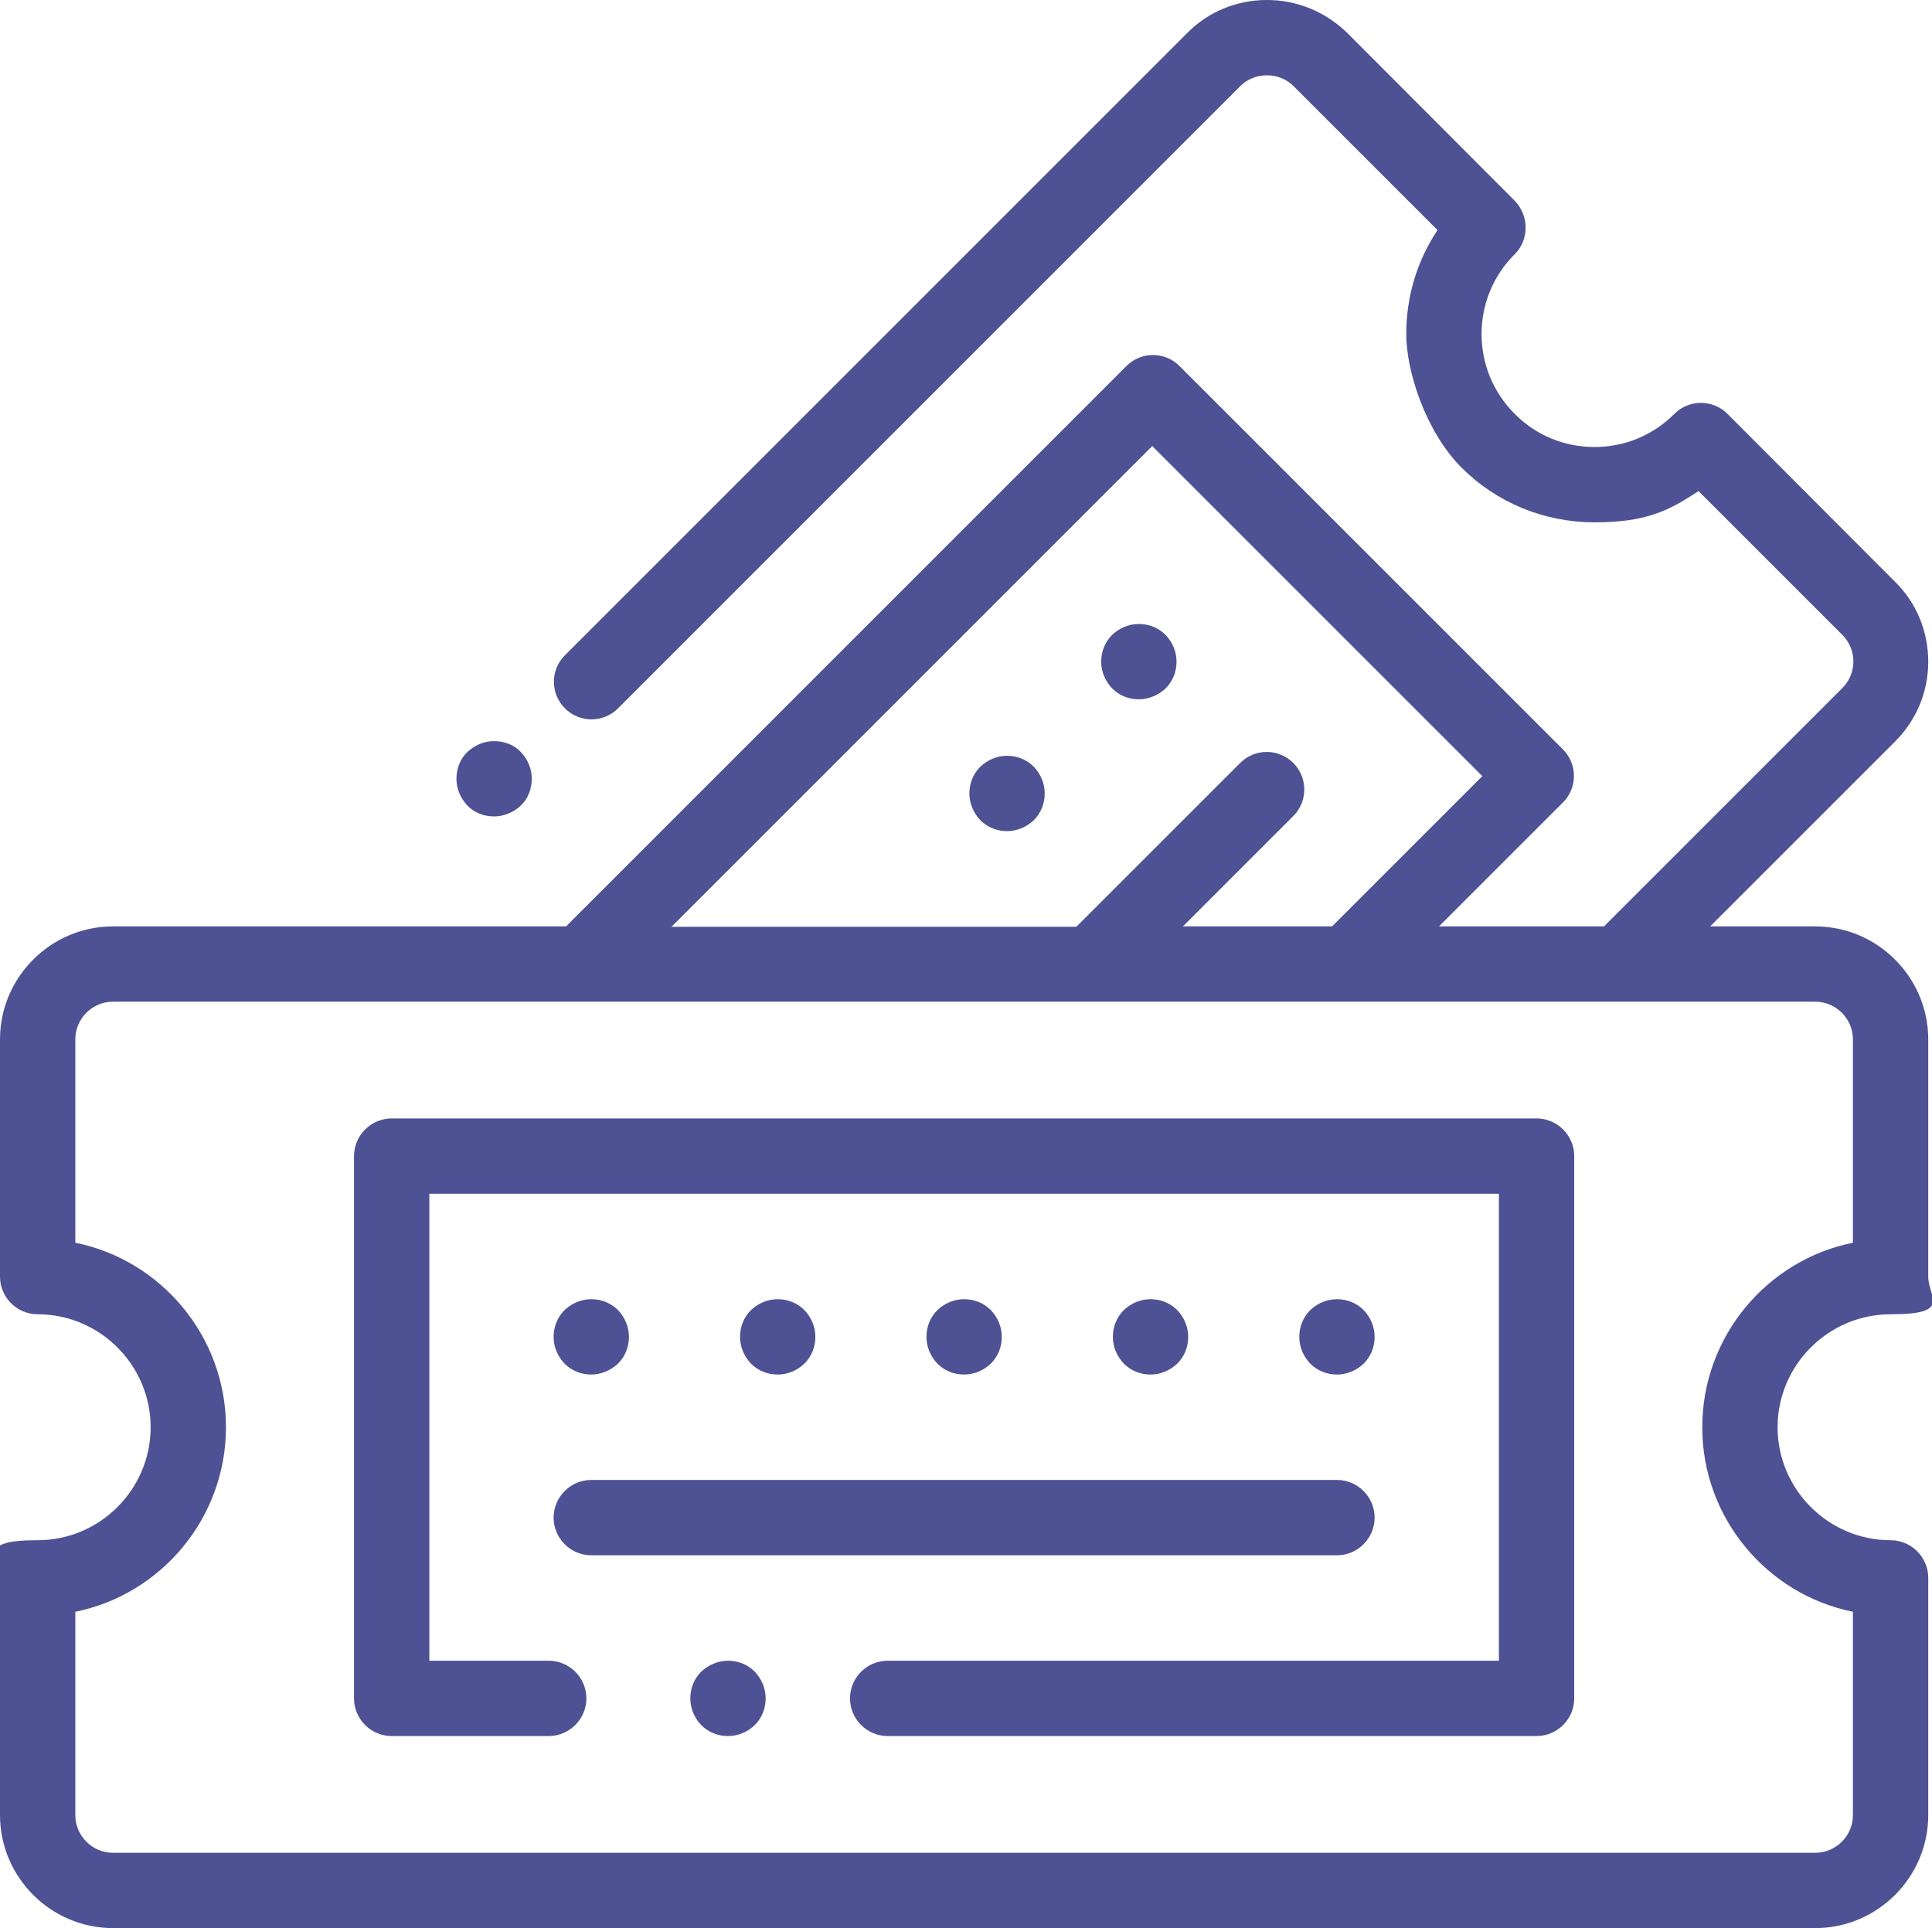
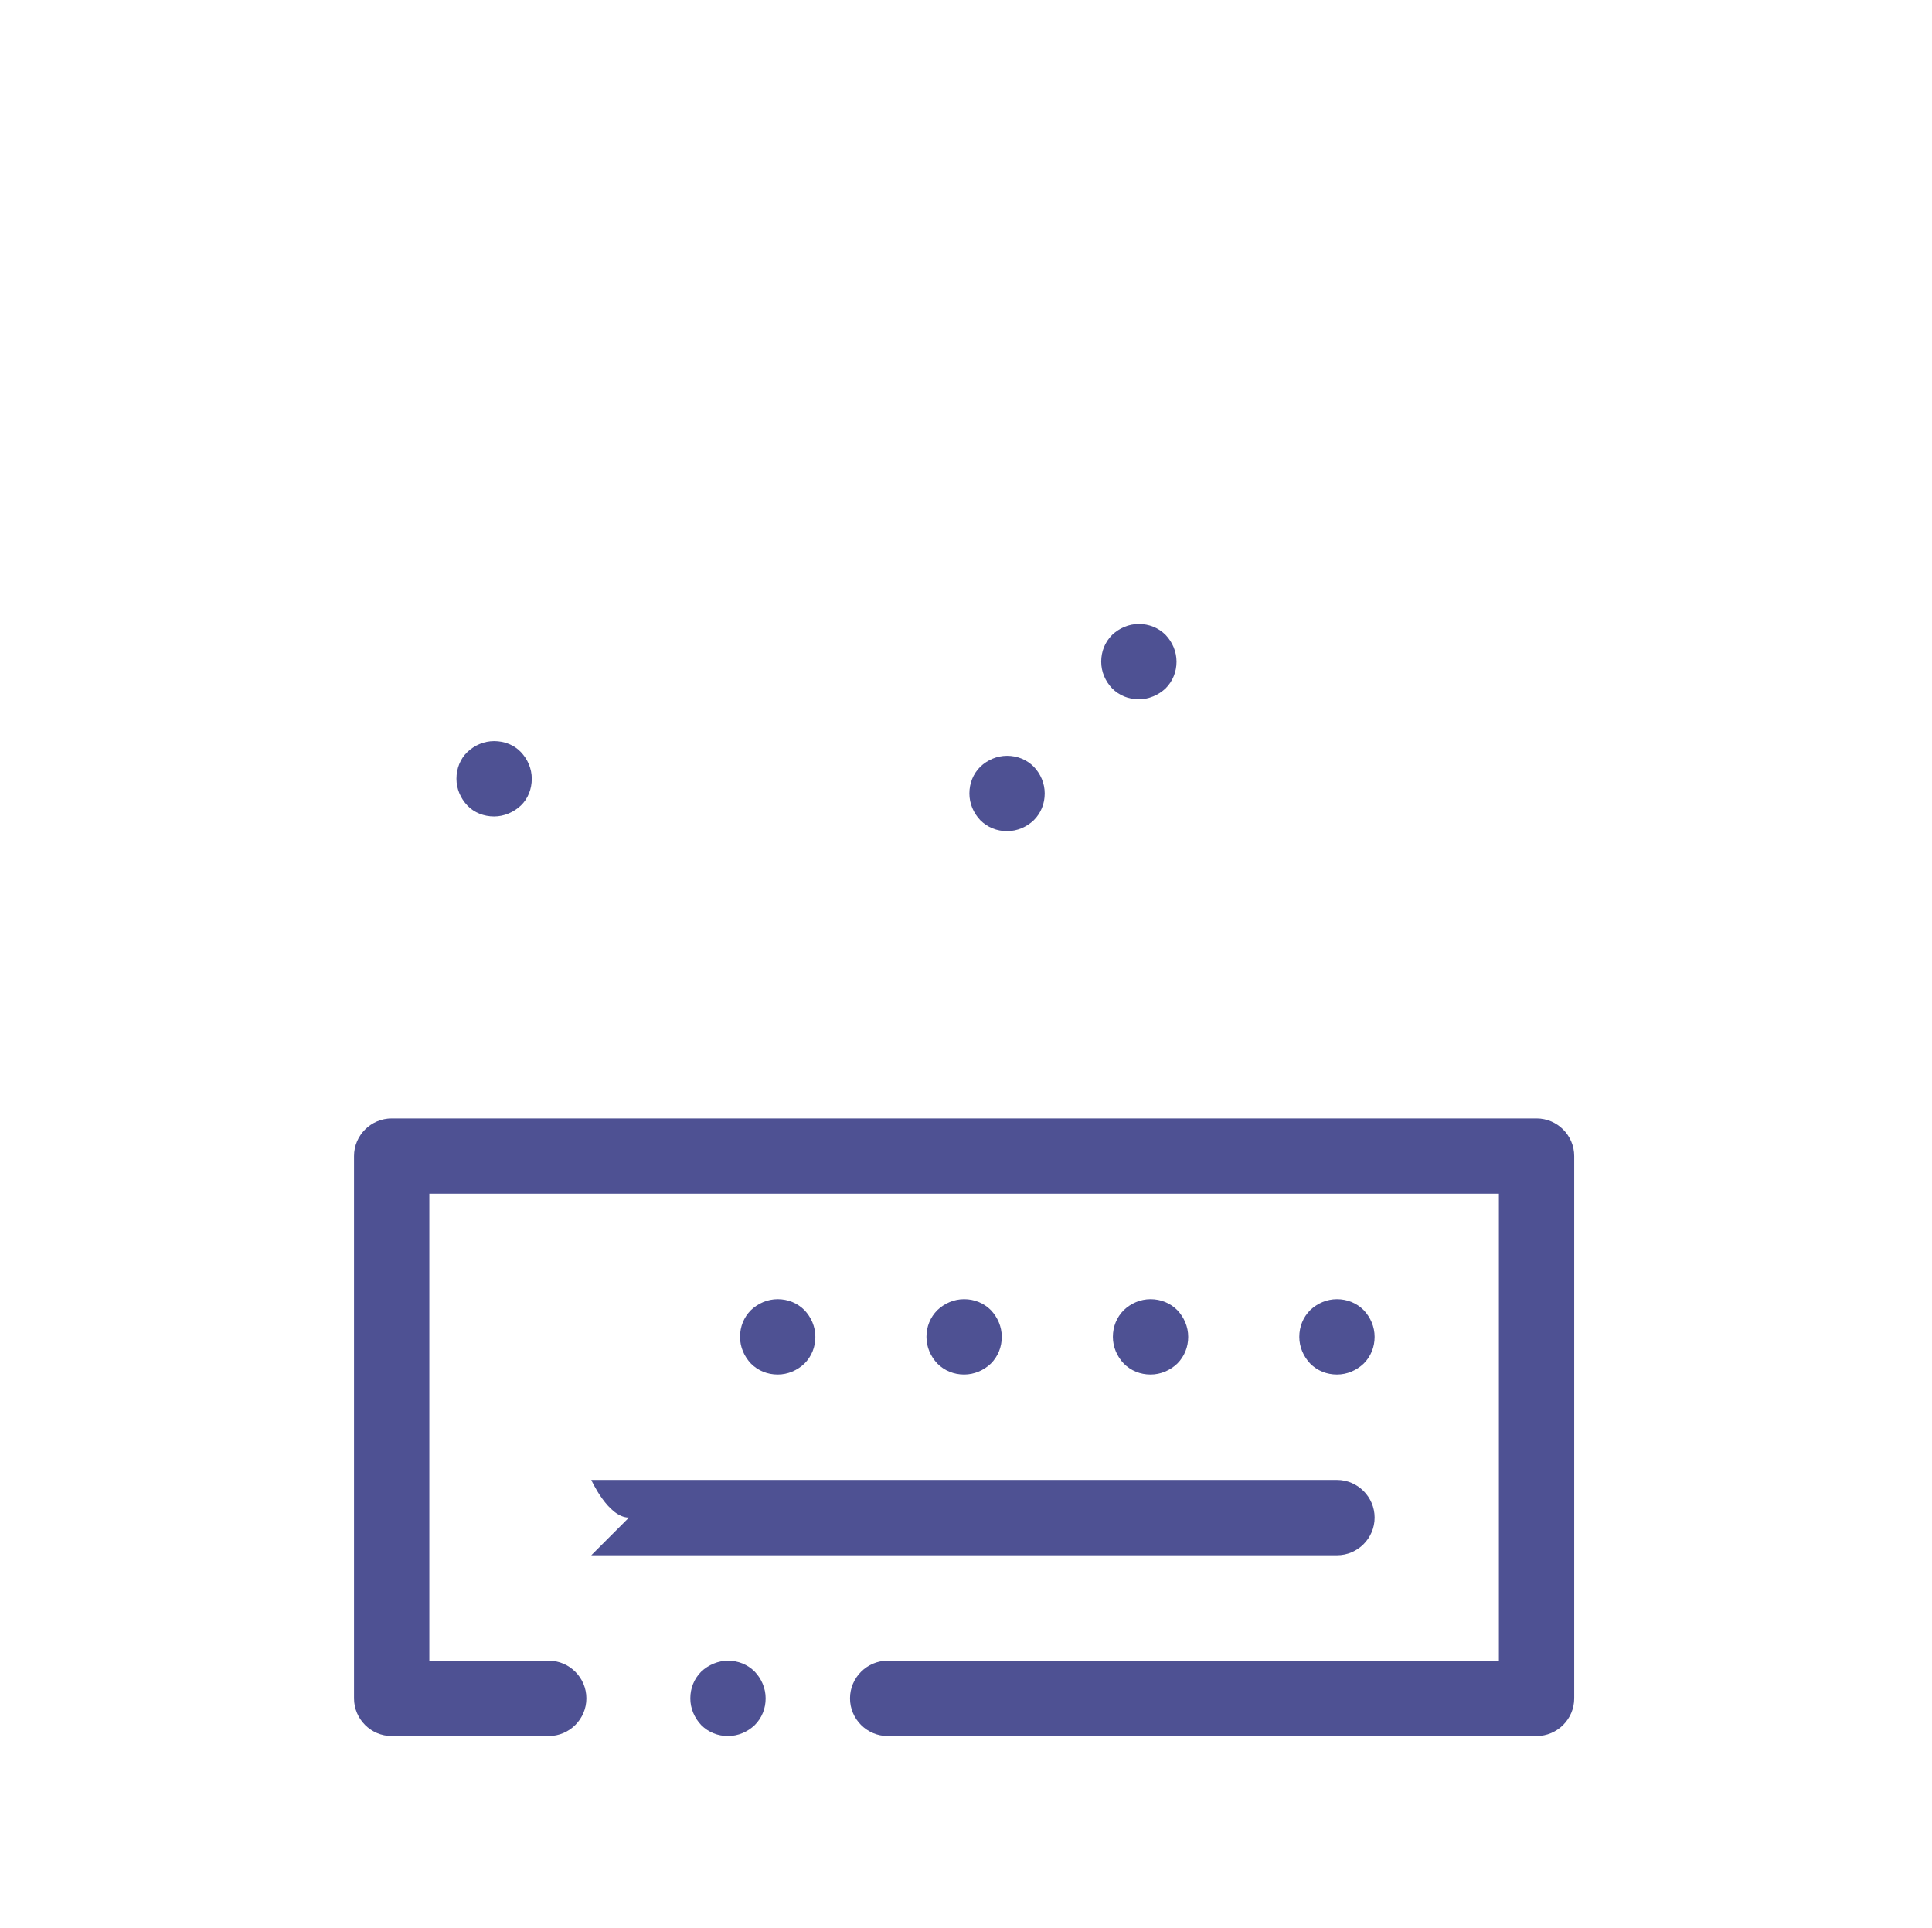
<svg xmlns="http://www.w3.org/2000/svg" id="Vrstva_1" version="1.1" viewBox="0 0 513 512">
  <defs>
    <style>
      .st0 {
        fill: #4e5193;
      }
    </style>
  </defs>
  <path class="st0" d="M131.2,216.8c2.6,0,5.2-1.1,7.1-2.9s2.9-4.4,2.9-7.1-1.1-5.2-2.9-7.1-4.4-2.9-7.1-2.9-5.2,1.1-7.1,2.9-2.9,4.4-2.9,7.1,1.1,5.2,2.9,7.1,4.4,2.9,7.1,2.9Z" />
  <path class="st0" d="M274.5,203.6c-1.9-1.9-4.4-2.9-7.1-2.9s-5.2,1.1-7.1,2.9c-1.9,1.9-2.9,4.4-2.9,7.1s1.1,5.2,2.9,7.1c1.9,1.9,4.4,2.9,7.1,2.9s5.2-1.1,7.1-2.9c1.9-1.9,2.9-4.4,2.9-7.1s-1.1-5.2-2.9-7.1Z" />
  <path class="st0" d="M302.4,185.7c2.6,0,5.2-1.1,7.1-2.9,1.9-1.9,2.9-4.4,2.9-7.1s-1.1-5.2-2.9-7.1c-1.9-1.9-4.4-2.9-7.1-2.9s-5.2,1.1-7.1,2.9c-1.9,1.9-2.9,4.4-2.9,7.1s1.1,5.2,2.9,7.1c1.9,1.9,4.4,2.9,7.1,2.9Z" />
-   <path class="st0" d="M482,246h-27.9l49.1-49.1c5.7-5.7,8.8-13.2,8.8-21.2s-3.1-15.6-8.8-21.2l-44.5-44.6c-3.9-3.9-10.2-3.9-14.1,0-5.7,5.7-13.2,8.8-21.2,8.8s-15.6-3.1-21.2-8.8c-5.7-5.7-8.8-13.2-8.8-21.2s3.1-15.5,8.8-21.2c1.9-1.9,2.9-4.4,2.9-7.1s-1.1-5.2-2.9-7.1l-44.5-44.6C351.9,3.1,344.4,0,336.4,0s-15.6,3.1-21.2,8.8l-165.2,165.2c-3.9,3.9-3.9,10.2,0,14.1,3.9,3.9,10.2,3.9,14.1,0L329.3,22.9c1.9-1.9,4.4-2.9,7.1-2.9s5.2,1,7.1,2.9l38.2,38.2c-5.4,8.1-8.3,17.6-8.3,27.6s5.2,25.9,14.6,35.4c9.4,9.4,22,14.6,35.4,14.6s19.5-2.9,27.6-8.3l38.2,38.2c3.9,3.9,3.9,10.2,0,14.1l-63.3,63.3h-43.8l32.9-32.9c3.9-3.9,3.9-10.2,0-14.1l-101.8-101.8c-3.9-3.9-10.2-3.9-14.1,0l-148.8,148.8H30c-16.5,0-30,13.5-30,30v63c0,5.5,4.5,10,10,10,16.5,0,30,13.5,30,30s-13.5,30-30,30-10,4.5-10,10v63c0,16.5,13.5,30,30,30h452c16.5,0,30-13.5,30-30v-63c0-5.5-4.5-10-10-10-16.5,0-30-13.5-30-30s13.5-30,30-30,10-4.5,10-10v-63c0-16.5-13.5-30-30-30ZM305.9,118.4l87.7,87.7-39.9,39.9h-39.6l29.3-29.3c3.9-3.9,3.9-10.2,0-14.1-3.9-3.9-10.2-3.9-14.1,0l-43.5,43.5h-107.5l127.6-127.6h0ZM492,330c-22.8,4.6-40,24.9-40,49s17.2,44.4,40,49v54c0,5.5-4.5,10-10,10H30c-5.5,0-10-4.5-10-10v-54c22.8-4.6,40-24.9,40-49s-17.2-44.4-40-49v-54c0-5.5,4.5-10,10-10h452c5.5,0,10,4.5,10,10v54Z" />
  <path class="st0" d="M213.6,362.1c1.9-1.9,2.9-4.4,2.9-7.1s-1.1-5.2-2.9-7.1c-1.9-1.9-4.4-2.9-7.1-2.9s-5.2,1.1-7.1,2.9c-1.9,1.9-2.9,4.4-2.9,7.1s1.1,5.2,2.9,7.1c1.9,1.9,4.4,2.9,7.1,2.9s5.2-1.1,7.1-2.9Z" />
  <path class="st0" d="M312.6,362.1c1.9-1.9,2.9-4.4,2.9-7.1s-1.1-5.2-2.9-7.1c-1.9-1.9-4.4-2.9-7.1-2.9s-5.2,1.1-7.1,2.9c-1.9,1.9-2.9,4.4-2.9,7.1s1.1,5.2,2.9,7.1c1.9,1.9,4.4,2.9,7.1,2.9s5.2-1.1,7.1-2.9Z" />
  <path class="st0" d="M263.1,362.1c1.9-1.9,2.9-4.4,2.9-7.1s-1.1-5.2-2.9-7.1c-1.9-1.9-4.4-2.9-7.1-2.9s-5.2,1.1-7.1,2.9c-1.9,1.9-2.9,4.4-2.9,7.1s1.1,5.2,2.9,7.1c1.9,1.9,4.4,2.9,7.1,2.9s5.2-1.1,7.1-2.9Z" />
-   <path class="st0" d="M157,365c2.6,0,5.2-1.1,7.1-2.9,1.9-1.9,2.9-4.4,2.9-7.1s-1.1-5.2-2.9-7.1c-1.9-1.9-4.4-2.9-7.1-2.9s-5.2,1.1-7.1,2.9c-1.9,1.9-2.9,4.4-2.9,7.1s1.1,5.2,2.9,7.1c1.9,1.9,4.4,2.9,7.1,2.9Z" />
  <path class="st0" d="M362.1,362.1c1.9-1.9,2.9-4.4,2.9-7.1s-1.1-5.2-2.9-7.1c-1.9-1.9-4.4-2.9-7.1-2.9s-5.2,1.1-7.1,2.9c-1.9,1.9-2.9,4.4-2.9,7.1s1.1,5.2,2.9,7.1c1.9,1.9,4.4,2.9,7.1,2.9s5.2-1.1,7.1-2.9Z" />
-   <path class="st0" d="M157,413h198c5.5,0,10-4.5,10-10s-4.5-10-10-10h-198c-5.5,0-10,4.5-10,10s4.5,10,10,10Z" />
+   <path class="st0" d="M157,413h198c5.5,0,10-4.5,10-10s-4.5-10-10-10h-198s4.5,10,10,10Z" />
  <path class="st0" d="M193.3,441c-2.6,0-5.2,1.1-7.1,2.9-1.9,1.9-2.9,4.4-2.9,7.1s1.1,5.2,2.9,7.1c1.9,1.9,4.4,2.9,7.1,2.9s5.2-1.1,7.1-2.9c1.9-1.9,2.9-4.4,2.9-7.1s-1.1-5.2-2.9-7.1c-1.9-1.9-4.4-2.9-7.1-2.9Z" />
  <path class="st0" d="M408,297H104c-5.5,0-10,4.5-10,10v144c0,5.5,4.5,10,10,10h41.7c5.5,0,10-4.5,10-10s-4.5-10-10-10h-31.7v-124h284v124h-162.3c-5.5,0-10,4.5-10,10s4.5,10,10,10h172.3c5.5,0,10-4.5,10-10v-144c0-5.5-4.5-10-10-10Z" />
</svg>